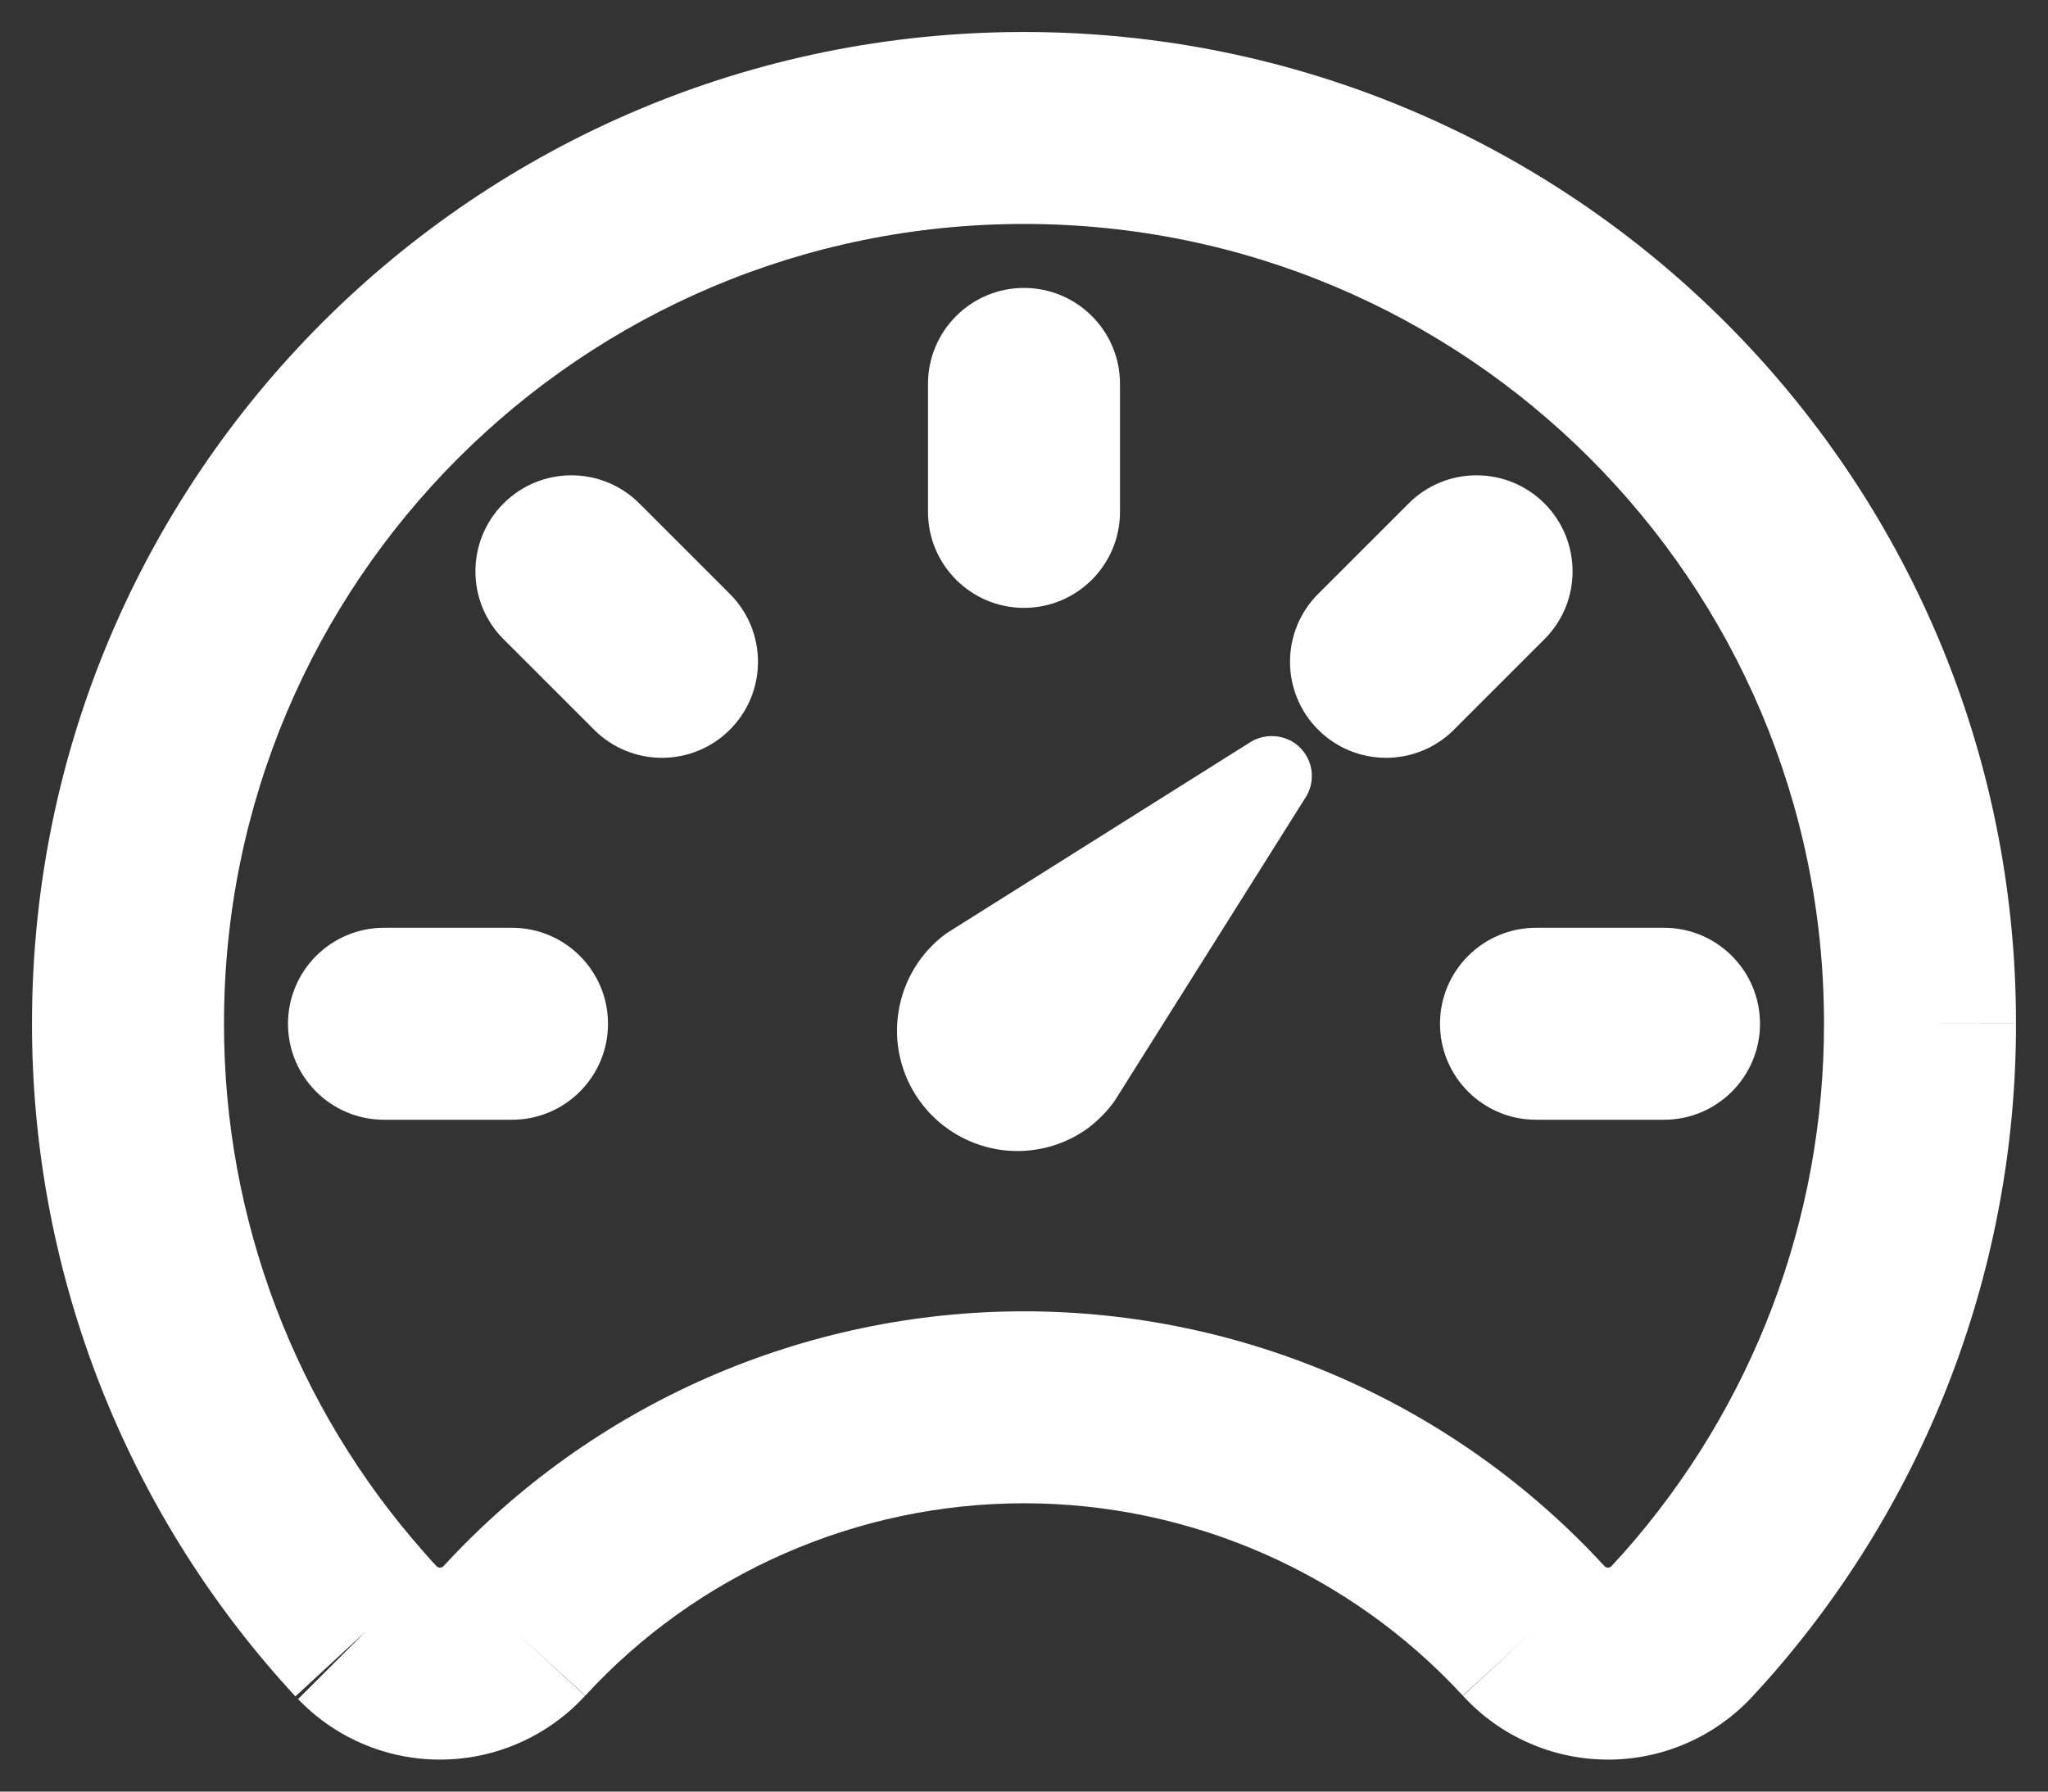
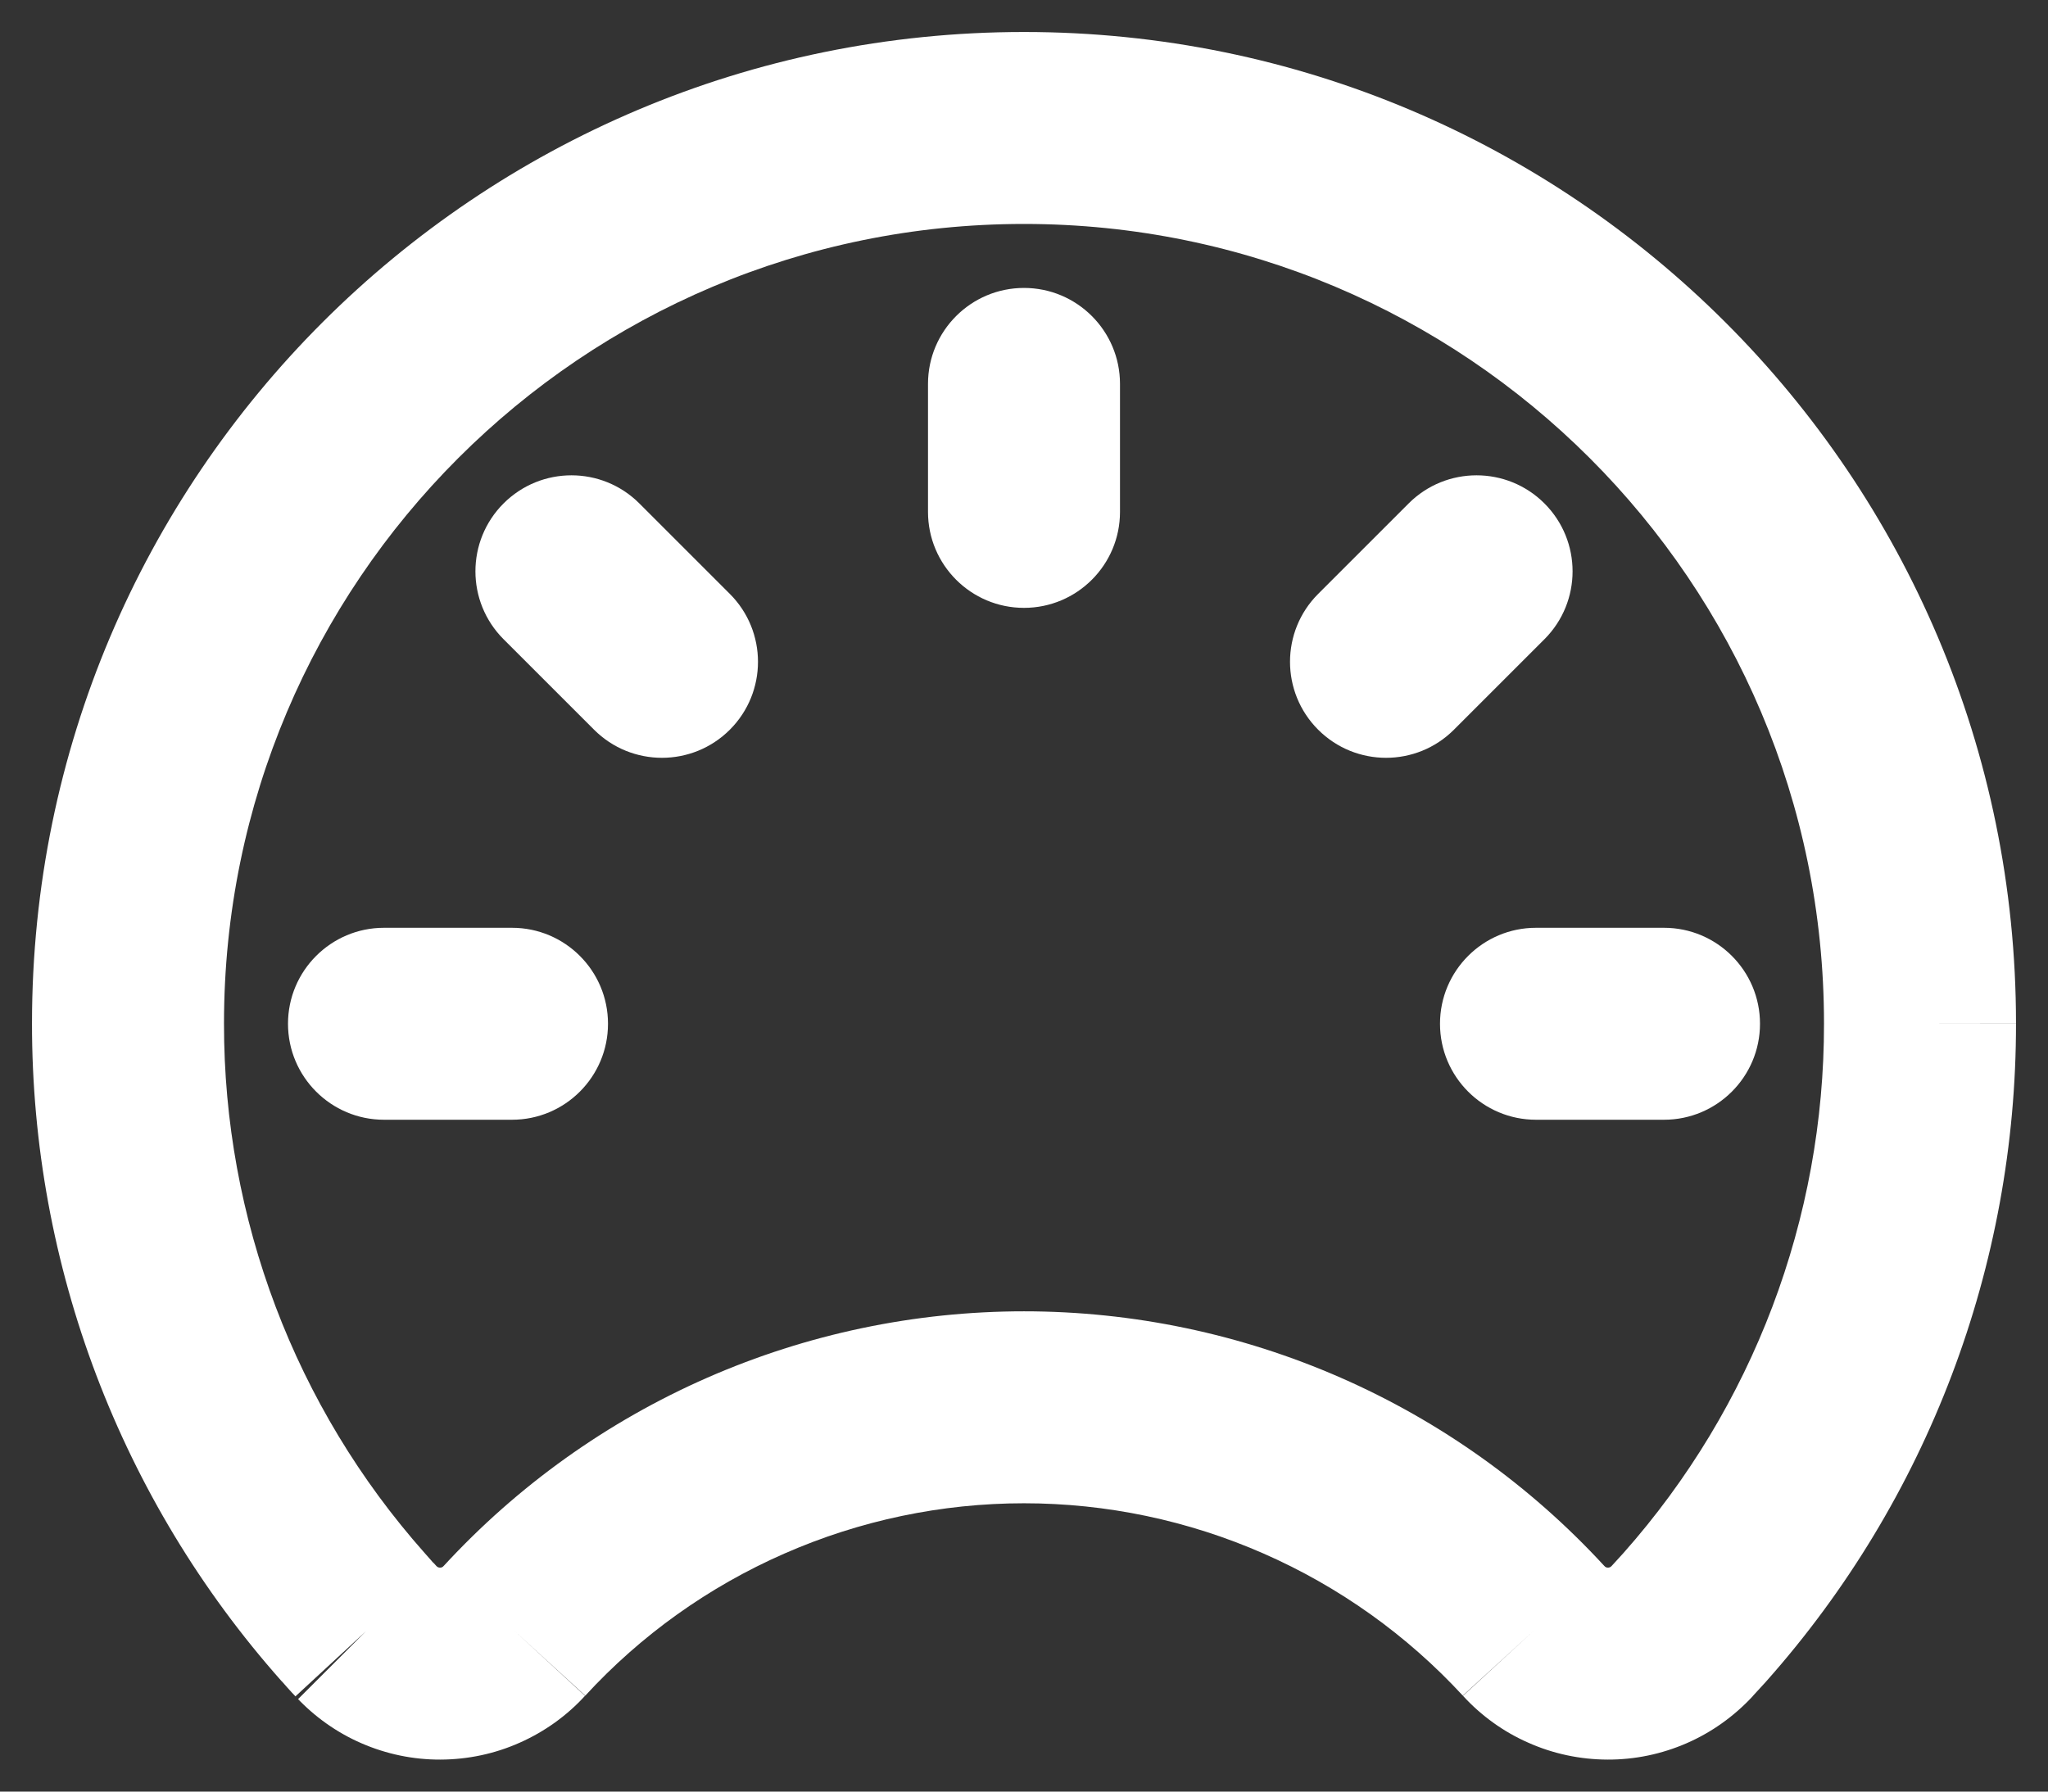
<svg xmlns="http://www.w3.org/2000/svg" width="16" height="14" viewBox="0 0 16 14" fill="none">
  <rect x="0" y="0" width="16" height="14" fill="#333333" stroke="none" />
-   <path d="M10.19 6.247L8.706 8.606C8.645 8.69 8.571 8.764 8.487 8.825C8.284 8.967 8.033 9.023 7.789 8.981C7.545 8.938 7.327 8.802 7.183 8.6C7.039 8.399 6.98 8.148 7.02 7.904C7.059 7.659 7.193 7.44 7.393 7.294L9.753 5.809C9.806 5.772 9.87 5.752 9.936 5.752C10.001 5.752 10.065 5.772 10.118 5.809C10.186 5.858 10.231 5.931 10.245 6.013C10.258 6.095 10.239 6.179 10.19 6.247Z" fill="white" />
  <path fill-rule="evenodd" clip-rule="evenodd" d="M0.25 7.996C0.25 3.716 3.721 0.25 8 0.25C12.279 0.25 15.75 3.717 15.75 7.997H15L15.75 7.996C15.75 7.996 15.75 7.997 15.75 7.997C15.752 9.891 15.059 11.719 13.801 13.136L13.794 13.144L13.794 13.144L13.694 13.253L13.692 13.256C13.547 13.412 13.372 13.537 13.177 13.622C12.982 13.707 12.771 13.751 12.558 13.75C12.345 13.749 12.135 13.705 11.94 13.618C11.746 13.533 11.572 13.407 11.429 13.251C11.429 13.251 11.429 13.251 11.429 13.252L11.981 12.744L11.428 13.25C11.428 13.25 11.428 13.25 11.429 13.251C10.992 12.777 10.462 12.399 9.872 12.14C9.282 11.881 8.645 11.747 8 11.747C7.355 11.747 6.718 11.881 6.128 12.14C5.537 12.399 5.007 12.777 4.571 13.252L4.019 12.744L4.572 13.25C4.429 13.407 4.254 13.532 4.06 13.618C3.865 13.705 3.655 13.749 3.442 13.75C3.229 13.751 3.018 13.707 2.823 13.622C2.632 13.539 2.46 13.417 2.317 13.265C2.321 13.269 2.325 13.273 2.329 13.277L2.859 12.747L2.308 13.256C2.311 13.259 2.314 13.262 2.317 13.265C2.27 13.217 2.207 13.144 2.207 13.144L2.199 13.136L2.199 13.136C0.941 11.719 0.248 9.89 0.25 7.996ZM8 1.75C4.548 1.75 1.75 4.546 1.75 7.997L1.75 7.998C1.748 9.522 2.305 10.995 3.317 12.135C3.351 12.173 3.363 12.187 3.371 12.196C3.377 12.204 3.38 12.207 3.39 12.216C3.397 12.224 3.404 12.231 3.41 12.238C3.414 12.242 3.418 12.245 3.423 12.247C3.427 12.249 3.433 12.25 3.438 12.25C3.443 12.25 3.448 12.249 3.453 12.247C3.457 12.245 3.462 12.242 3.465 12.238L3.467 12.236C4.044 11.609 4.745 11.108 5.525 10.766C6.305 10.424 7.148 10.247 8 10.247C8.852 10.247 9.695 10.424 10.475 10.766C11.255 11.108 11.956 11.609 12.533 12.236L12.535 12.238C12.538 12.242 12.543 12.245 12.547 12.247C12.552 12.249 12.557 12.25 12.562 12.25C12.567 12.25 12.572 12.249 12.577 12.247C12.582 12.245 12.586 12.242 12.589 12.239C12.589 12.238 12.589 12.238 12.59 12.238L12.683 12.136C13.695 10.995 14.252 9.523 14.25 7.998L14.25 7.997C14.25 4.546 11.452 1.75 8 1.75Z" fill="white" />
  <path fill-rule="evenodd" clip-rule="evenodd" d="M8 2.25C8.414 2.25 8.75 2.586 8.75 3V4C8.75 4.414 8.414 4.75 8 4.75C7.586 4.75 7.25 4.414 7.25 4V3C7.25 2.586 7.586 2.25 8 2.25ZM3.934 3.934C4.227 3.641 4.702 3.641 4.995 3.934L5.702 4.641C5.995 4.934 5.995 5.409 5.702 5.702C5.409 5.995 4.934 5.995 4.641 5.702L3.934 4.995C3.641 4.702 3.641 4.227 3.934 3.934ZM12.066 3.934C12.359 4.227 12.359 4.702 12.066 4.995L11.359 5.702C11.066 5.995 10.591 5.995 10.298 5.702C10.005 5.409 10.005 4.934 10.298 4.641L11.005 3.934C11.298 3.641 11.773 3.641 12.066 3.934ZM2.25 8C2.25 7.586 2.586 7.25 3 7.25H4C4.414 7.25 4.75 7.586 4.75 8C4.75 8.414 4.414 8.75 4 8.75H3C2.586 8.75 2.25 8.414 2.25 8ZM11.25 8C11.25 7.586 11.586 7.25 12 7.25H13C13.414 7.25 13.75 7.586 13.75 8C13.75 8.414 13.414 8.75 13 8.75H12C11.586 8.75 11.25 8.414 11.25 8Z" fill="white" />
</svg>